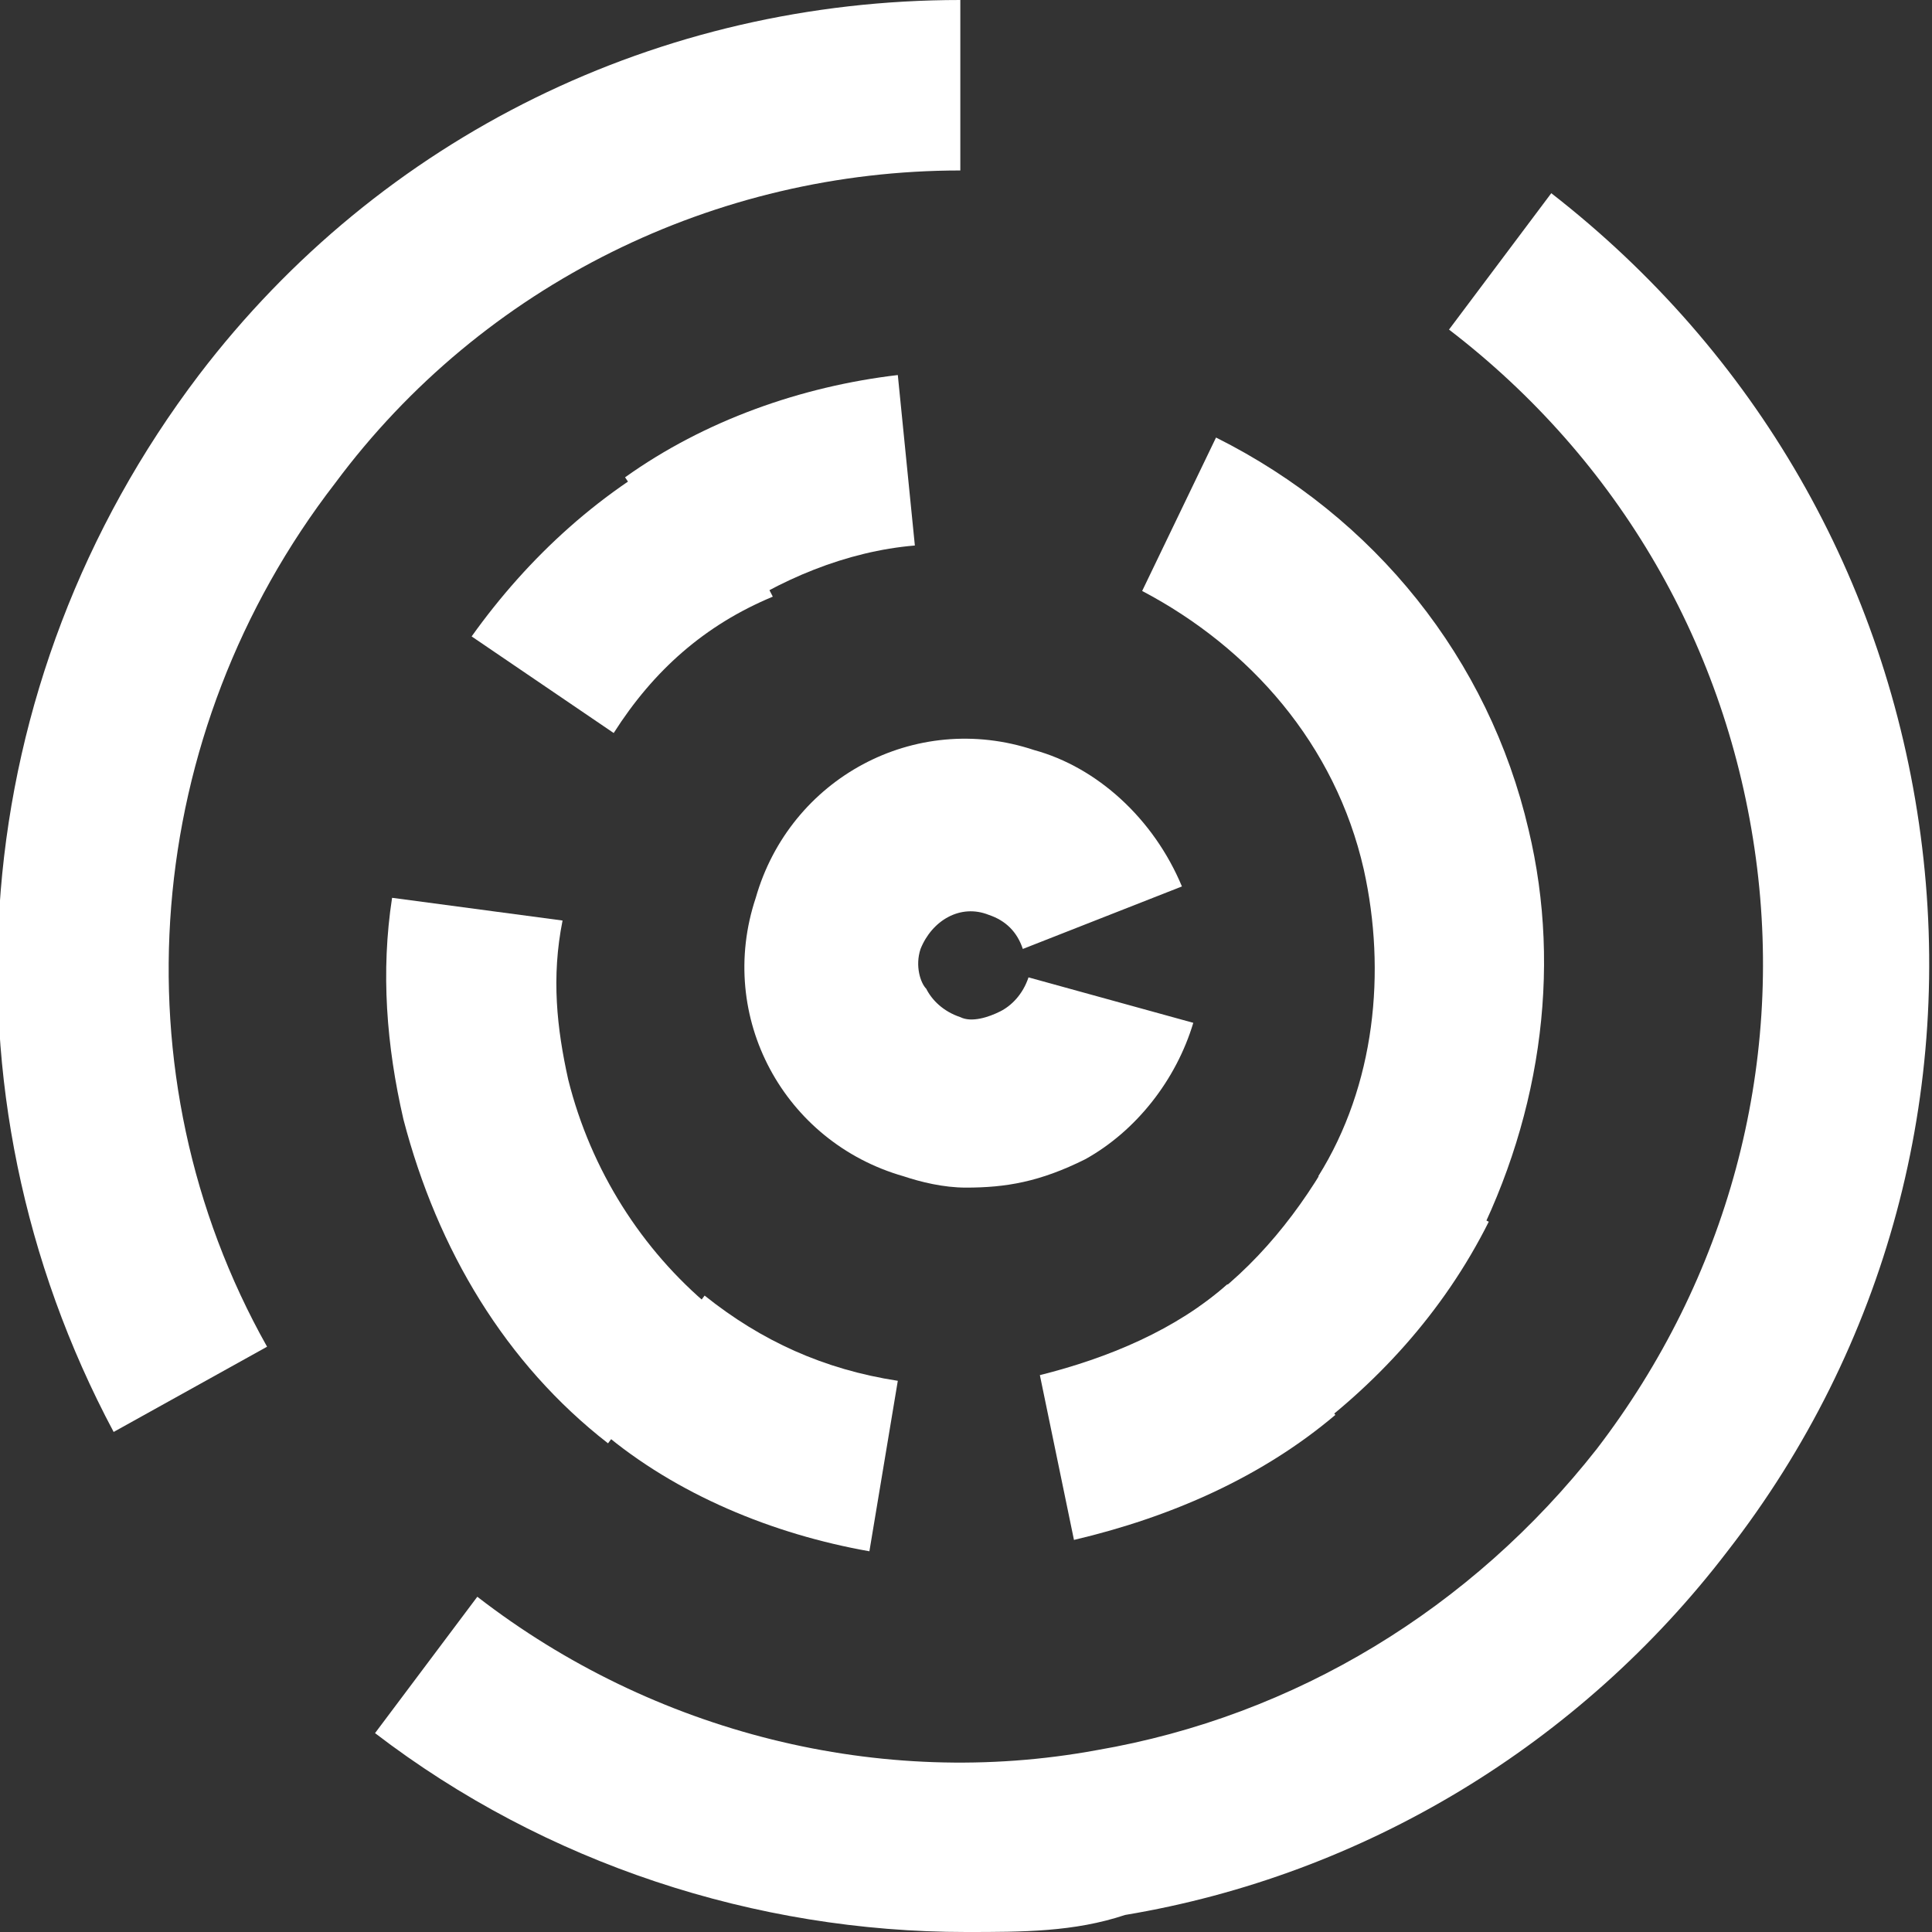
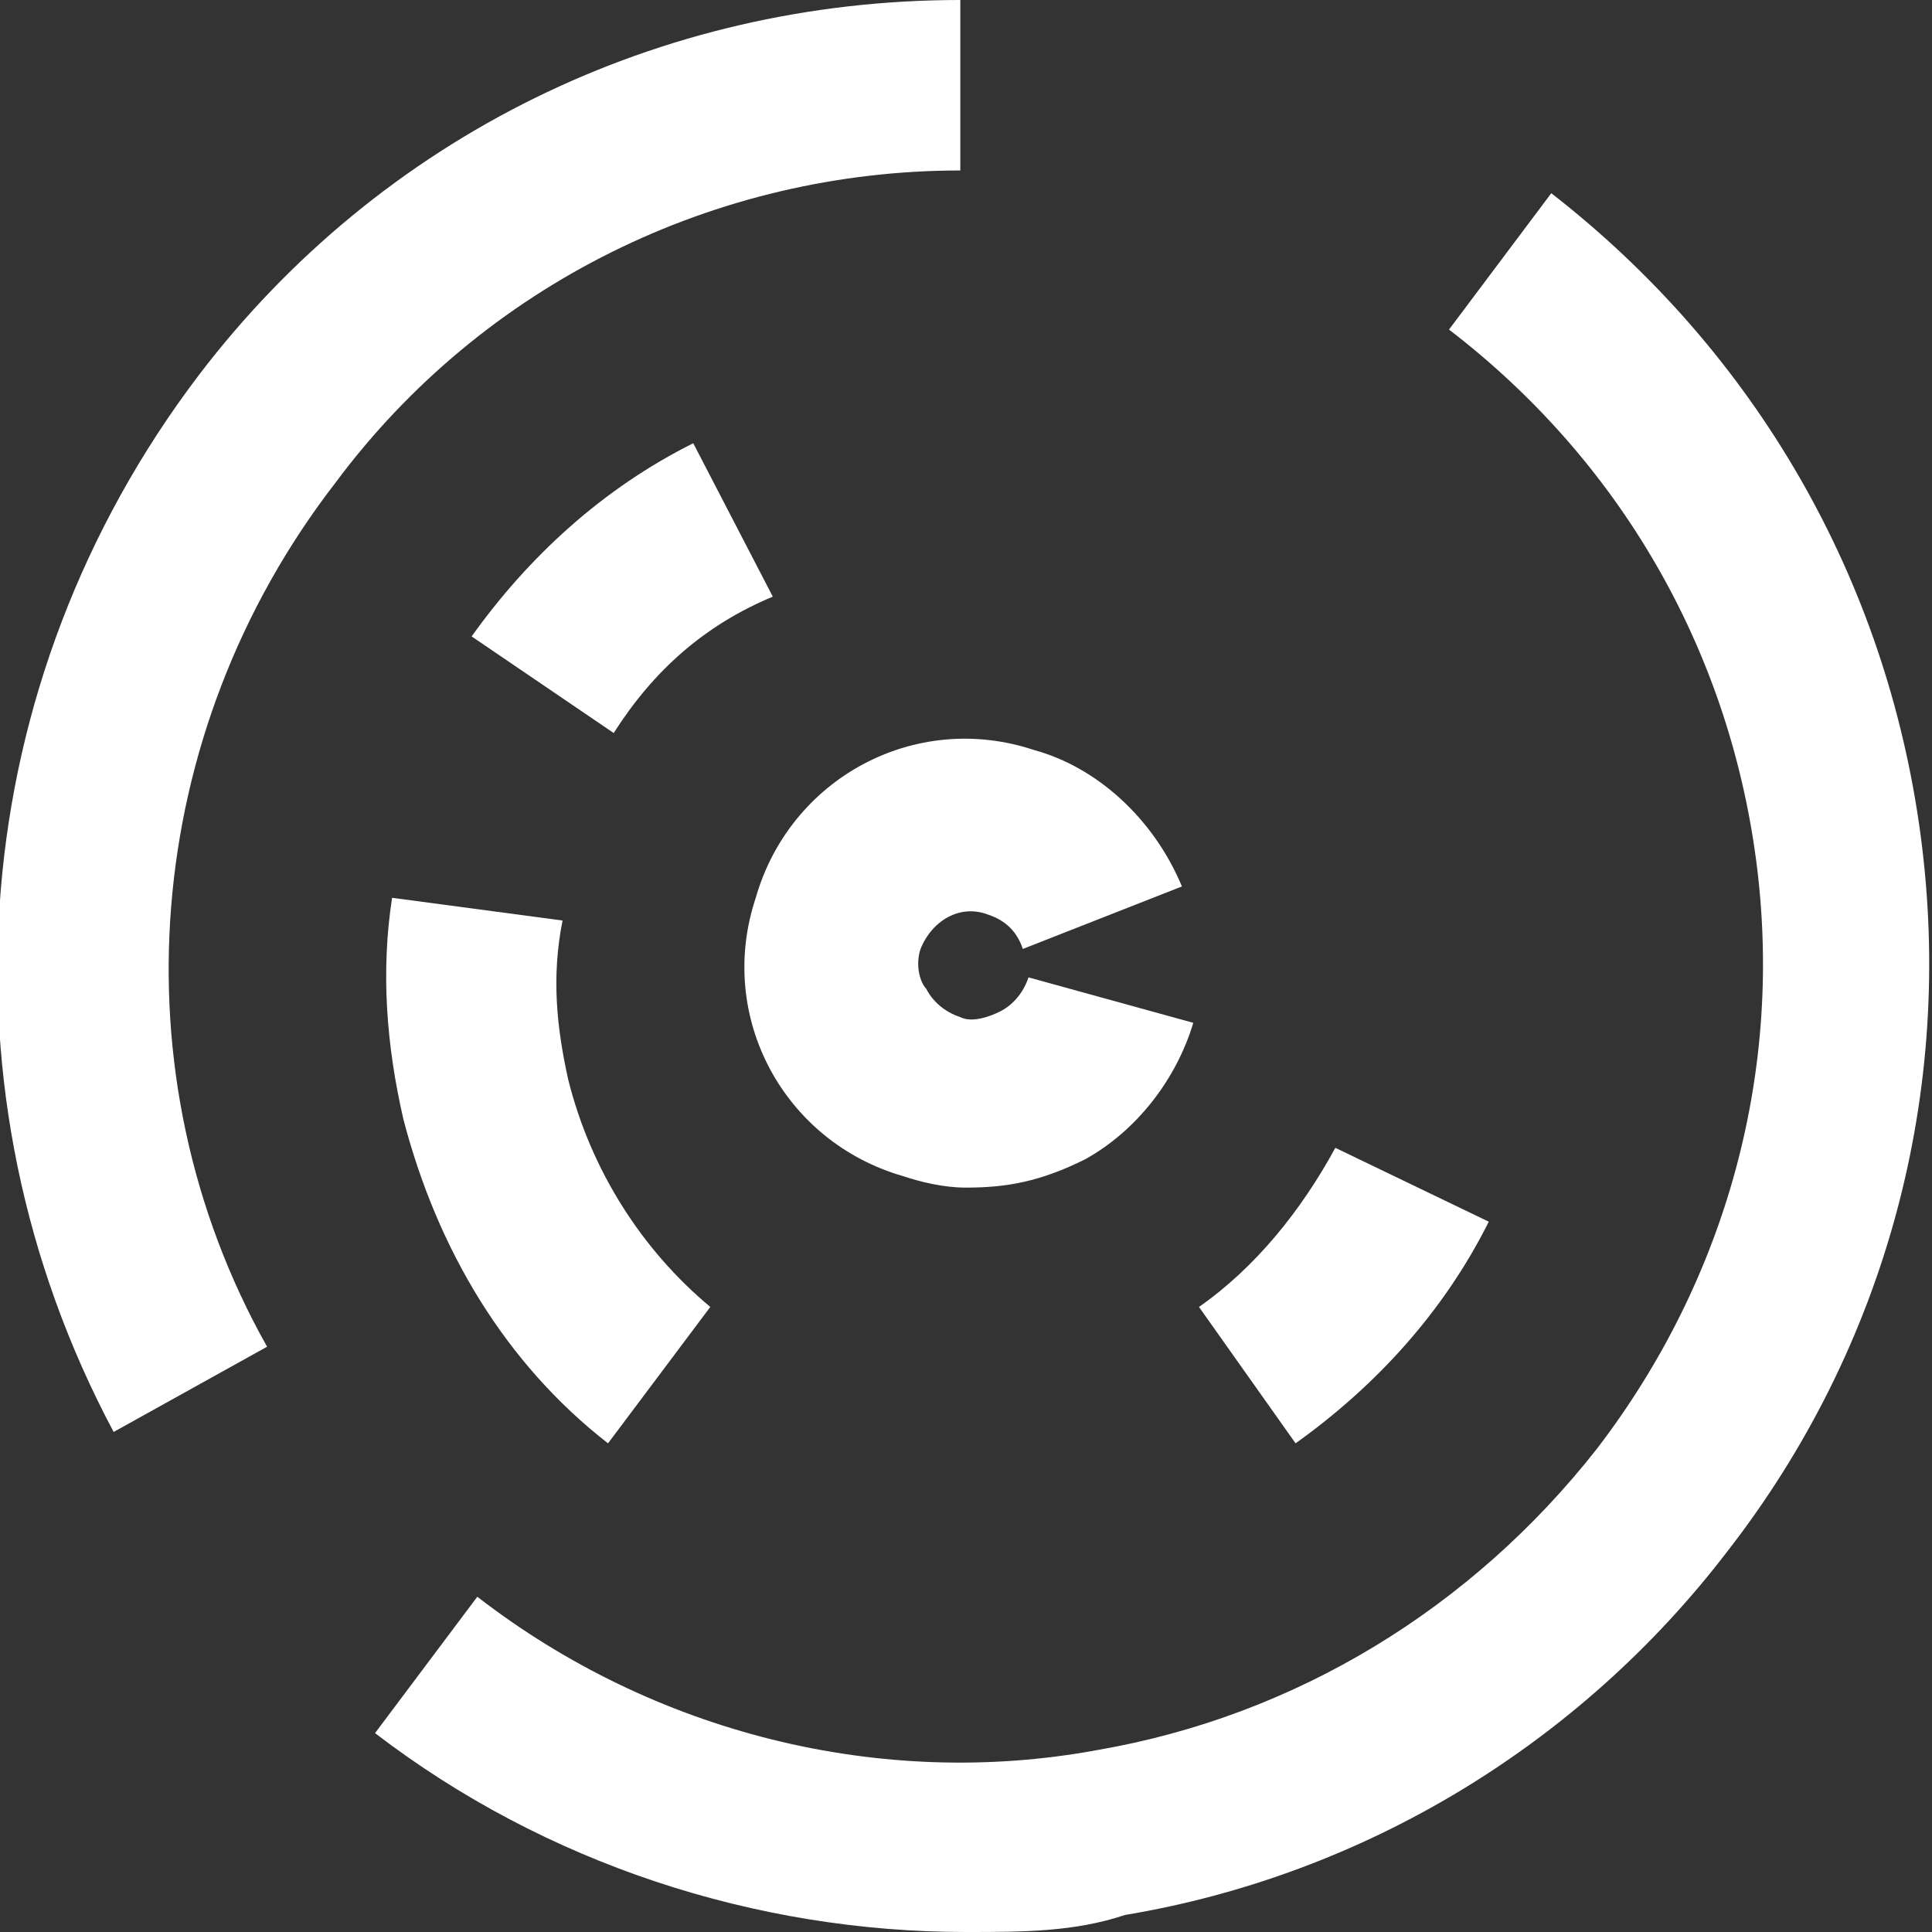
<svg xmlns="http://www.w3.org/2000/svg" version="1.1" id="Layer_1" x="0px" y="0px" viewBox="0 0 34 34" style="enable-background:new 0 0 34 34;" xml:space="preserve">
  <rect x="0" y="0" width="34" height="34" fill="#333333" stroke="none" />
  <style type="text/css">
	.st0{fill:#FFFFFF;}
</style>
  <g>
    <path class="st0" d="M17,20.9c-0.4,0-0.8-0.1-1.1-0.2c-2.1-0.6-3.3-2.8-2.6-4.9c0.6-2.1,2.8-3.3,4.9-2.6c1.1,0.3,2.1,1.2,2.6,2.4   L18,16.7c-0.1-0.3-0.3-0.5-0.6-0.6c-0.5-0.2-1,0.1-1.2,0.6c-0.1,0.3,0,0.6,0.1,0.7c0.1,0.2,0.3,0.4,0.6,0.5c0.2,0.1,0.5,0,0.7-0.1   s0.4-0.3,0.5-0.6L21,18c-0.3,1-1,1.9-1.9,2.4C18.3,20.8,17.7,20.9,17,20.9z" />
-     <path class="st0" d="M12.7,10.9L11,8.4c1.4-1,3.1-1.6,4.8-1.8l0.3,3C14.9,9.7,13.7,10.2,12.7,10.9z" />
    <path class="st0" d="M10.8,12.9l-2.5-1.7c1-1.4,2.3-2.6,3.9-3.4l1.4,2.7C12.4,11,11.5,11.8,10.8,12.9z" />
-     <path class="st0" d="M15.3,27.3c-1.7-0.3-3.4-1-4.7-2.1l1.8-2.4c1,0.8,2.1,1.3,3.4,1.5L15.3,27.3z" />
    <path class="st0" d="M22.8,25.4L21.1,23c1-0.7,1.8-1.7,2.4-2.8l2.7,1.3C25.4,23.1,24.2,24.4,22.8,25.4z" />
-     <path class="st0" d="M18.9,27.1l-0.6-2.9c1.2-0.3,2.4-0.8,3.3-1.6l1.9,2.3C22.2,26,20.6,26.7,18.9,27.1z" />
    <path class="st0" d="M10.7,25.4c-1.8-1.4-3-3.4-3.6-5.7c-0.3-1.3-0.4-2.6-0.2-3.9l3,0.4c-0.2,1-0.1,1.9,0.1,2.8   c0.4,1.6,1.3,3,2.5,4L10.7,25.4z" />
-     <path class="st0" d="M25.8,22.2l-2.6-1.5c1-1.6,1.2-3.6,0.8-5.4c-0.5-2.2-2-3.9-3.9-4.9l1.3-2.7c2.8,1.4,4.8,3.9,5.5,6.9   C27.5,17.1,27.1,19.8,25.8,22.2z" />
    <path class="st0" d="M2,25.2c-3.2-6-2.6-13.2,1.5-18.6C6.7,2.4,11.6,0,16.9,0v3c-4.3,0-8.4,2-11,5.5C2.5,12.9,2,18.9,4.7,23.7   L2,25.2z" />
    <path class="st0" d="M17,34c-3.7,0-7.4-1.2-10.4-3.5l1.8-2.4c3.1,2.4,7.1,3.4,10.9,2.7c3.5-0.6,6.6-2.5,8.8-5.3   c2.3-3,3.3-6.7,2.8-10.4s-2.4-7-5.4-9.3l1.8-2.4c3.6,2.8,5.9,6.8,6.5,11.3s-0.6,9-3.4,12.6c-2.6,3.4-6.4,5.7-10.6,6.4   C18.9,34,18,34,17,34z" />
  </g>
</svg>